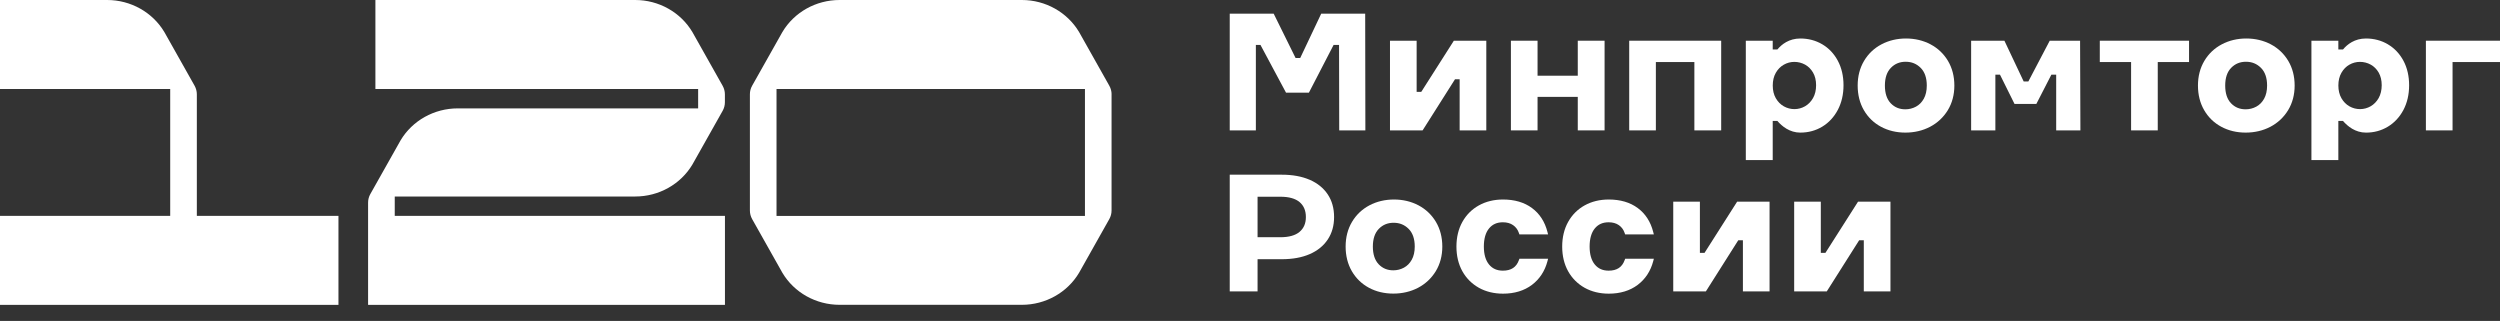
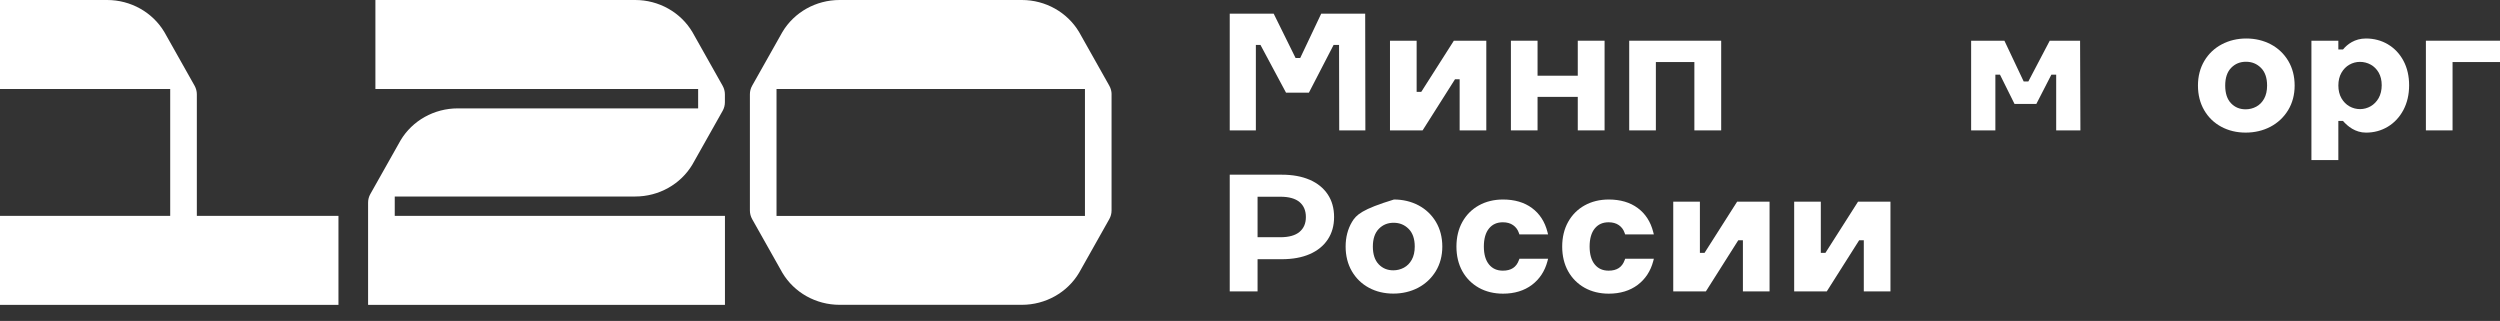
<svg xmlns="http://www.w3.org/2000/svg" width="148" height="19" viewBox="0 0 148 19" fill="none">
  <rect x="0" y="0" width="148" height="19" fill="#333333" stroke="none" />
  <path d="M11.653 12.781V5.582C11.653 5.405 11.606 5.231 11.52 5.076L9.729 1.896C9.028 0.723 7.737 2.61156e-06 6.342 2.61156e-06H0V5.268H10.076V12.781H0V18.049H20.037V12.781H11.653Z" fill="white" />
  <path d="M23.367 11.633H37.605C39 11.634 40.291 10.912 40.99 9.74L42.781 6.56C42.869 6.404 42.914 6.231 42.914 6.054V5.585C42.914 5.408 42.867 5.235 42.781 5.08L40.99 1.899C40.291 0.724 39 0 37.605 0H22.224V5.27H41.33V6.416H27.1C25.704 6.416 24.413 7.137 23.715 8.308L21.923 11.489C21.835 11.644 21.791 11.818 21.791 11.995V18.047H42.917V12.779H23.369V11.631L23.367 11.633Z" fill="white" />
  <path d="M65.806 5.583C65.806 5.407 65.759 5.233 65.673 5.078L63.882 1.897C63.183 0.724 61.892 0 60.495 0H49.703C48.307 0 47.016 0.723 46.318 1.896L44.526 5.076C44.438 5.231 44.394 5.405 44.394 5.582V12.464C44.394 12.64 44.44 12.814 44.526 12.969L46.318 16.15C47.016 17.323 48.307 18.045 49.703 18.045H60.495C61.891 18.045 63.181 17.323 63.88 16.15L65.671 12.969C65.759 12.814 65.804 12.64 65.804 12.464V5.583H65.806ZM45.97 5.268H64.229V12.784H45.97V5.268Z" fill="white" />
  <path d="M77.532 10.643C77.071 10.443 76.52 10.342 75.884 10.342H72.8V17.251H74.448V15.345H75.884C76.522 15.345 77.071 15.245 77.532 15.045C77.993 14.845 78.35 14.556 78.601 14.181C78.852 13.805 78.978 13.361 78.978 12.847C78.978 12.333 78.852 11.879 78.601 11.506C78.35 11.13 77.993 10.843 77.532 10.641V10.643ZM76.932 13.728C76.68 13.939 76.3 14.044 75.792 14.044H74.448V11.646H75.792C76.302 11.646 76.68 11.751 76.932 11.961C77.183 12.171 77.308 12.469 77.308 12.849C77.308 13.229 77.183 13.516 76.932 13.727V13.728Z" fill="white" />
  <path d="M100.908 14.97H100.634V11.94H99.056V17.251H100.987L102.906 14.222H103.18V17.251H104.758V11.94H102.837L100.908 14.97Z" fill="white" />
  <path d="M108.065 14.97H107.792V11.94H106.215V17.251H108.145L110.063 14.222H110.337V17.251H111.915V11.94H109.995L108.065 14.97Z" fill="white" />
  <path d="M89.92 15.396C89.77 15.818 89.46 16.023 88.97 16.023C88.622 16.023 88.355 15.904 88.154 15.662C87.949 15.415 87.844 15.057 87.844 14.596C87.844 14.136 87.947 13.768 88.154 13.52C88.355 13.278 88.622 13.159 88.97 13.159C89.21 13.159 89.414 13.216 89.575 13.328C89.737 13.441 89.851 13.593 89.92 13.795L89.947 13.877H91.646L91.608 13.728C91.455 13.126 91.147 12.65 90.692 12.315C90.24 11.98 89.663 11.811 88.978 11.811C88.447 11.811 87.966 11.928 87.552 12.158C87.135 12.389 86.806 12.719 86.572 13.138C86.34 13.555 86.221 14.046 86.221 14.598C86.221 15.15 86.34 15.641 86.572 16.058C86.806 16.477 87.137 16.805 87.552 17.038C87.966 17.268 88.447 17.385 88.978 17.385C89.656 17.385 90.233 17.209 90.689 16.866C91.145 16.522 91.453 16.051 91.608 15.469L91.647 15.319H89.949L89.92 15.4V15.396Z" fill="white" />
  <path d="M96.18 15.396C96.031 15.818 95.721 16.023 95.231 16.023C94.883 16.023 94.616 15.904 94.415 15.662C94.21 15.415 94.105 15.057 94.105 14.596C94.105 14.136 94.208 13.768 94.415 13.52C94.616 13.278 94.883 13.159 95.231 13.159C95.471 13.159 95.674 13.216 95.836 13.328C95.998 13.441 96.112 13.593 96.18 13.795L96.208 13.877H97.907L97.869 13.728C97.716 13.126 97.407 12.65 96.953 12.315C96.501 11.98 95.924 11.811 95.239 11.811C94.707 11.811 94.227 11.928 93.812 12.158C93.396 12.389 93.067 12.719 92.833 13.138C92.601 13.555 92.482 14.046 92.482 14.598C92.482 15.15 92.601 15.641 92.833 16.058C93.067 16.477 93.398 16.805 93.812 17.038C94.227 17.268 94.707 17.385 95.239 17.385C95.917 17.385 96.494 17.209 96.95 16.866C97.406 16.522 97.714 16.051 97.869 15.469L97.908 15.319H96.21L96.18 15.4V15.396Z" fill="white" />
-   <path d="M83.975 12.156C83.542 11.928 83.053 11.811 82.523 11.811C81.993 11.811 81.502 11.928 81.07 12.156C80.635 12.387 80.287 12.717 80.038 13.138C79.788 13.558 79.661 14.049 79.661 14.596C79.661 15.143 79.785 15.632 80.028 16.053C80.272 16.475 80.613 16.805 81.041 17.036C81.468 17.266 81.953 17.381 82.485 17.381C83.017 17.381 83.516 17.264 83.951 17.036C84.388 16.805 84.741 16.475 84.998 16.055C85.254 15.634 85.385 15.143 85.385 14.596C85.385 14.049 85.257 13.558 85.008 13.138C84.757 12.717 84.409 12.387 83.975 12.156ZM83.576 15.377C83.459 15.586 83.304 15.743 83.112 15.846C82.917 15.951 82.705 16.003 82.485 16.003C82.134 16.003 81.85 15.886 81.619 15.646C81.389 15.405 81.273 15.053 81.273 14.596C81.273 14.139 81.392 13.787 81.628 13.546C81.865 13.305 82.151 13.188 82.504 13.188C82.857 13.188 83.146 13.306 83.39 13.548C83.631 13.789 83.753 14.141 83.753 14.596C83.753 14.903 83.693 15.167 83.576 15.377Z" fill="white" />
+   <path d="M83.975 12.156C83.542 11.928 83.053 11.811 82.523 11.811C80.635 12.387 80.287 12.717 80.038 13.138C79.788 13.558 79.661 14.049 79.661 14.596C79.661 15.143 79.785 15.632 80.028 16.053C80.272 16.475 80.613 16.805 81.041 17.036C81.468 17.266 81.953 17.381 82.485 17.381C83.017 17.381 83.516 17.264 83.951 17.036C84.388 16.805 84.741 16.475 84.998 16.055C85.254 15.634 85.385 15.143 85.385 14.596C85.385 14.049 85.257 13.558 85.008 13.138C84.757 12.717 84.409 12.387 83.975 12.156ZM83.576 15.377C83.459 15.586 83.304 15.743 83.112 15.846C82.917 15.951 82.705 16.003 82.485 16.003C82.134 16.003 81.85 15.886 81.619 15.646C81.389 15.405 81.273 15.053 81.273 14.596C81.273 14.139 81.392 13.787 81.628 13.546C81.865 13.305 82.151 13.188 82.504 13.188C82.857 13.188 83.146 13.306 83.39 13.548C83.631 13.789 83.753 14.141 83.753 14.596C83.753 14.903 83.693 15.167 83.576 15.377Z" fill="white" />
  <path d="M80.819 0.811H78.215L76.973 3.433H76.698L75.403 0.811H72.8V7.719H74.347V2.66H74.62L76.133 5.487H77.486L78.949 2.66H79.272L79.282 7.719H80.83L80.819 0.811Z" fill="white" />
  <path d="M91.023 5.735H93.404V7.719H94.991V2.41H93.404V4.482H91.023V2.41H89.446V7.719H91.023V5.735Z" fill="white" />
  <path d="M100.307 3.673V7.719H101.894V2.41H96.449V7.719H98.027V3.673H100.307Z" fill="white" />
-   <path d="M124.308 3.673H126.161V7.719H127.739V3.673H129.591V2.41H124.308V3.673Z" fill="white" />
  <path d="M148 2.41H143.613V7.719H145.191V3.673H148V2.41Z" fill="white" />
  <path d="M86.137 4.691H86.411V7.719H87.989V2.41H86.068L84.139 5.438H83.865V2.41H82.287V7.719H84.218L86.137 4.691Z" fill="white" />
  <path d="M121.344 2.41L120.078 4.823H119.802L118.661 2.41H116.691V7.719H118.126V4.422H118.4L119.26 6.154H120.551L121.442 4.419V4.422H121.726V7.719H123.16L123.141 2.41H121.344Z" fill="white" />
-   <path d="M114.288 2.625C113.855 2.396 113.366 2.279 112.836 2.279C112.306 2.279 111.815 2.396 111.383 2.625C110.948 2.855 110.6 3.185 110.351 3.606C110.101 4.027 109.974 4.517 109.974 5.064C109.974 5.612 110.098 6.101 110.34 6.521C110.585 6.943 110.926 7.274 111.354 7.504C111.781 7.734 112.266 7.85 112.798 7.85C113.33 7.85 113.829 7.733 114.264 7.504C114.701 7.274 115.054 6.943 115.311 6.523C115.567 6.102 115.698 5.612 115.698 5.064C115.698 4.517 115.57 4.027 115.321 3.606C115.07 3.185 114.722 2.855 114.288 2.625ZM113.889 5.845C113.772 6.054 113.617 6.211 113.424 6.314C113.23 6.419 113.018 6.471 112.798 6.471C112.447 6.471 112.163 6.354 111.932 6.114C111.702 5.874 111.586 5.522 111.586 5.064C111.586 4.607 111.705 4.255 111.941 4.015C112.178 3.773 112.464 3.656 112.817 3.656C113.17 3.656 113.459 3.775 113.703 4.017C113.944 4.257 114.066 4.609 114.066 5.064C114.066 5.372 114.006 5.635 113.889 5.845Z" fill="white" />
  <path d="M134.434 2.625C134 2.396 133.511 2.279 132.981 2.279C132.451 2.279 131.961 2.396 131.529 2.625C131.093 2.855 130.746 3.185 130.496 3.606C130.247 4.027 130.119 4.517 130.119 5.064C130.119 5.612 130.243 6.101 130.486 6.521C130.73 6.943 131.071 7.274 131.5 7.504C131.926 7.734 132.412 7.85 132.943 7.85C133.475 7.85 133.974 7.733 134.41 7.504C134.847 7.274 135.2 6.943 135.456 6.523C135.712 6.102 135.843 5.612 135.843 5.064C135.843 4.517 135.716 4.027 135.466 3.606C135.215 3.185 134.867 2.855 134.434 2.625ZM134.035 5.845C133.917 6.054 133.763 6.211 133.57 6.314C133.375 6.419 133.164 6.471 132.943 6.471C132.592 6.471 132.308 6.354 132.078 6.114C131.847 5.874 131.732 5.522 131.732 5.064C131.732 4.607 131.851 4.255 132.086 4.015C132.324 3.773 132.61 3.656 132.962 3.656C133.315 3.656 133.604 3.775 133.849 4.017C134.09 4.257 134.212 4.609 134.212 5.064C134.212 5.372 134.152 5.635 134.035 5.845Z" fill="white" />
-   <path d="M106.58 7.85C107.057 7.85 107.494 7.731 107.881 7.496C108.267 7.262 108.576 6.927 108.8 6.503C109.022 6.081 109.136 5.59 109.136 5.046C109.136 4.502 109.022 4.013 108.8 3.598C108.576 3.179 108.267 2.852 107.879 2.623C107.492 2.395 107.055 2.279 106.58 2.279C105.907 2.279 105.472 2.628 105.221 2.929H104.945V2.41H103.352V9.475H104.945V7.16H105.221C105.487 7.469 105.945 7.851 106.58 7.851V7.85ZM105.128 5.815C105.007 5.605 104.947 5.351 104.947 5.063C104.947 4.774 105.007 4.52 105.128 4.31C105.248 4.1 105.406 3.94 105.601 3.83C105.795 3.719 106.005 3.664 106.226 3.664C106.446 3.664 106.666 3.719 106.861 3.826C107.053 3.933 107.213 4.092 107.332 4.297C107.453 4.505 107.513 4.756 107.513 5.044C107.513 5.333 107.453 5.595 107.332 5.805C107.212 6.016 107.053 6.179 106.859 6.291C106.475 6.513 105.995 6.518 105.601 6.294C105.406 6.184 105.248 6.022 105.128 5.814V5.815Z" fill="white" />
  <path d="M141.364 2.623C140.977 2.395 140.54 2.279 140.065 2.279C139.392 2.279 138.956 2.628 138.705 2.929H138.43V2.41H136.836V9.475H138.43V7.16H138.705C138.972 7.469 139.43 7.851 140.065 7.851C140.541 7.851 140.978 7.733 141.366 7.497C141.751 7.264 142.061 6.928 142.285 6.505C142.507 6.082 142.62 5.592 142.62 5.048C142.62 4.504 142.507 4.015 142.285 3.599C142.061 3.18 141.751 2.853 141.364 2.625V2.623ZM140.817 5.805C140.696 6.016 140.538 6.179 140.343 6.291C139.96 6.513 139.48 6.518 139.085 6.294C138.891 6.184 138.733 6.022 138.612 5.814C138.492 5.603 138.431 5.35 138.431 5.061C138.431 4.772 138.492 4.519 138.612 4.309C138.733 4.098 138.891 3.938 139.085 3.828C139.28 3.718 139.49 3.663 139.71 3.663C139.93 3.663 140.151 3.718 140.345 3.825C140.538 3.931 140.698 4.09 140.817 4.295C140.937 4.504 140.997 4.754 140.997 5.043C140.997 5.331 140.937 5.593 140.817 5.804V5.805Z" fill="white" />
</svg>